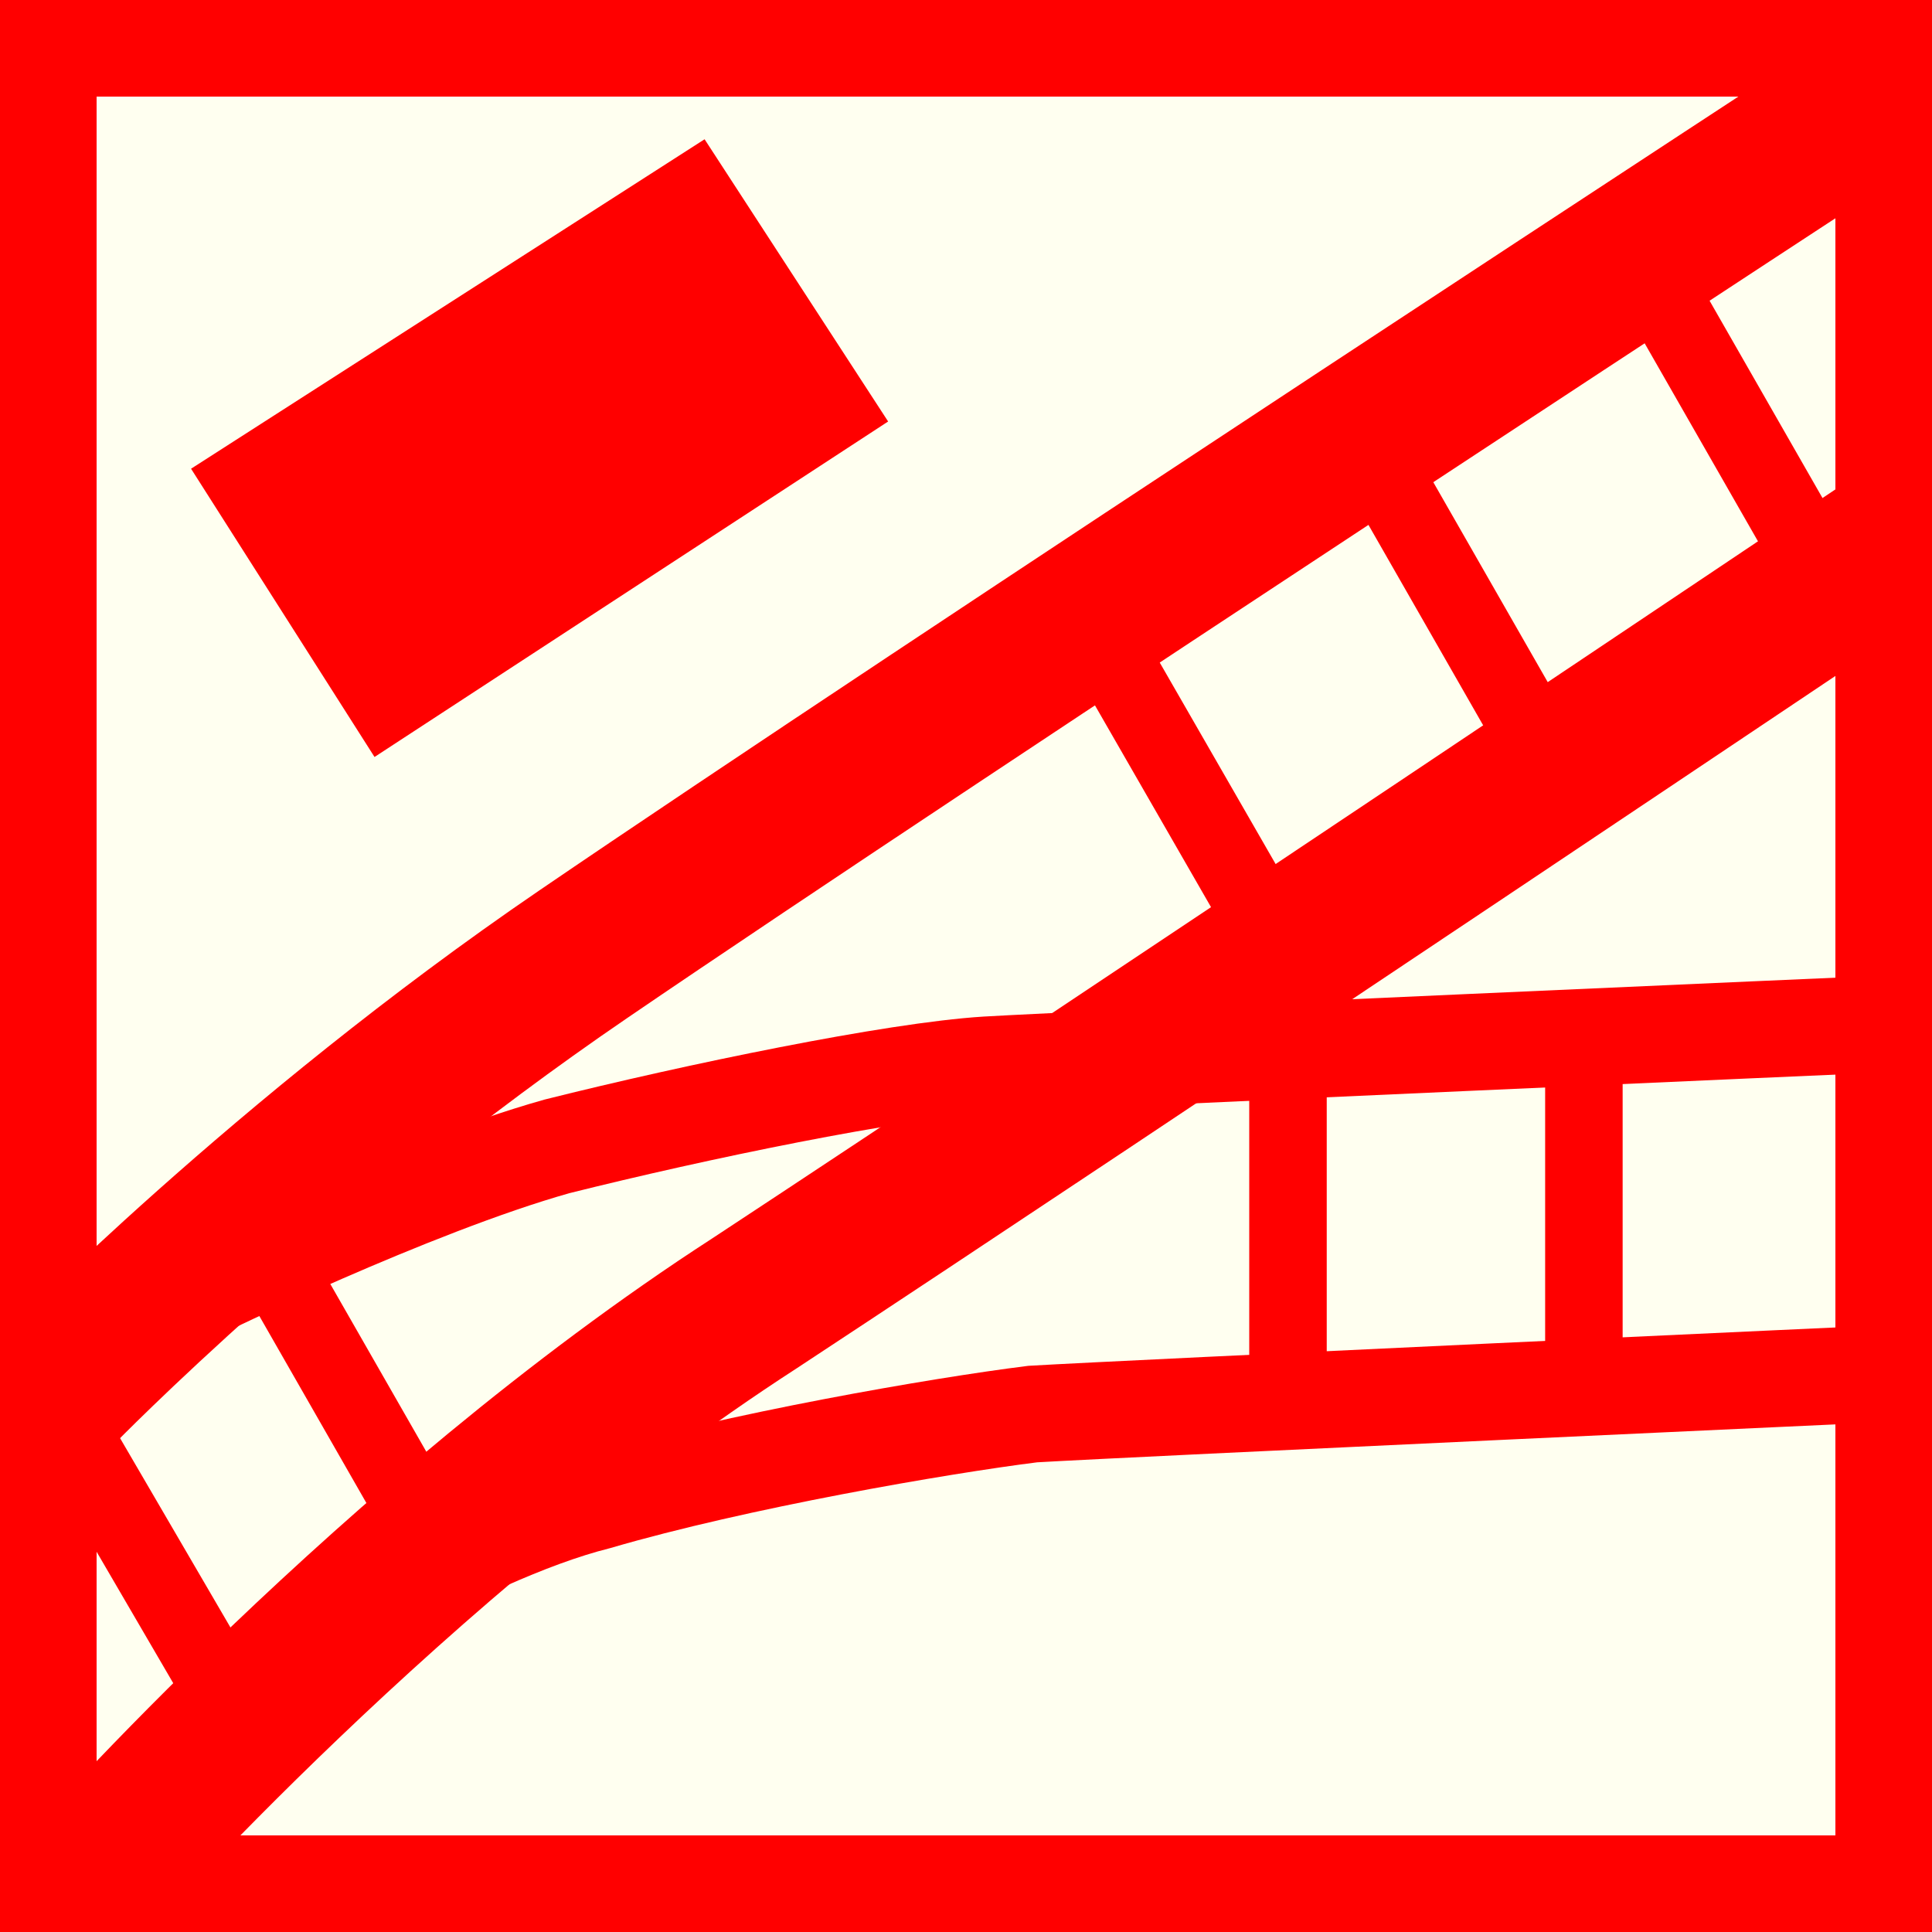
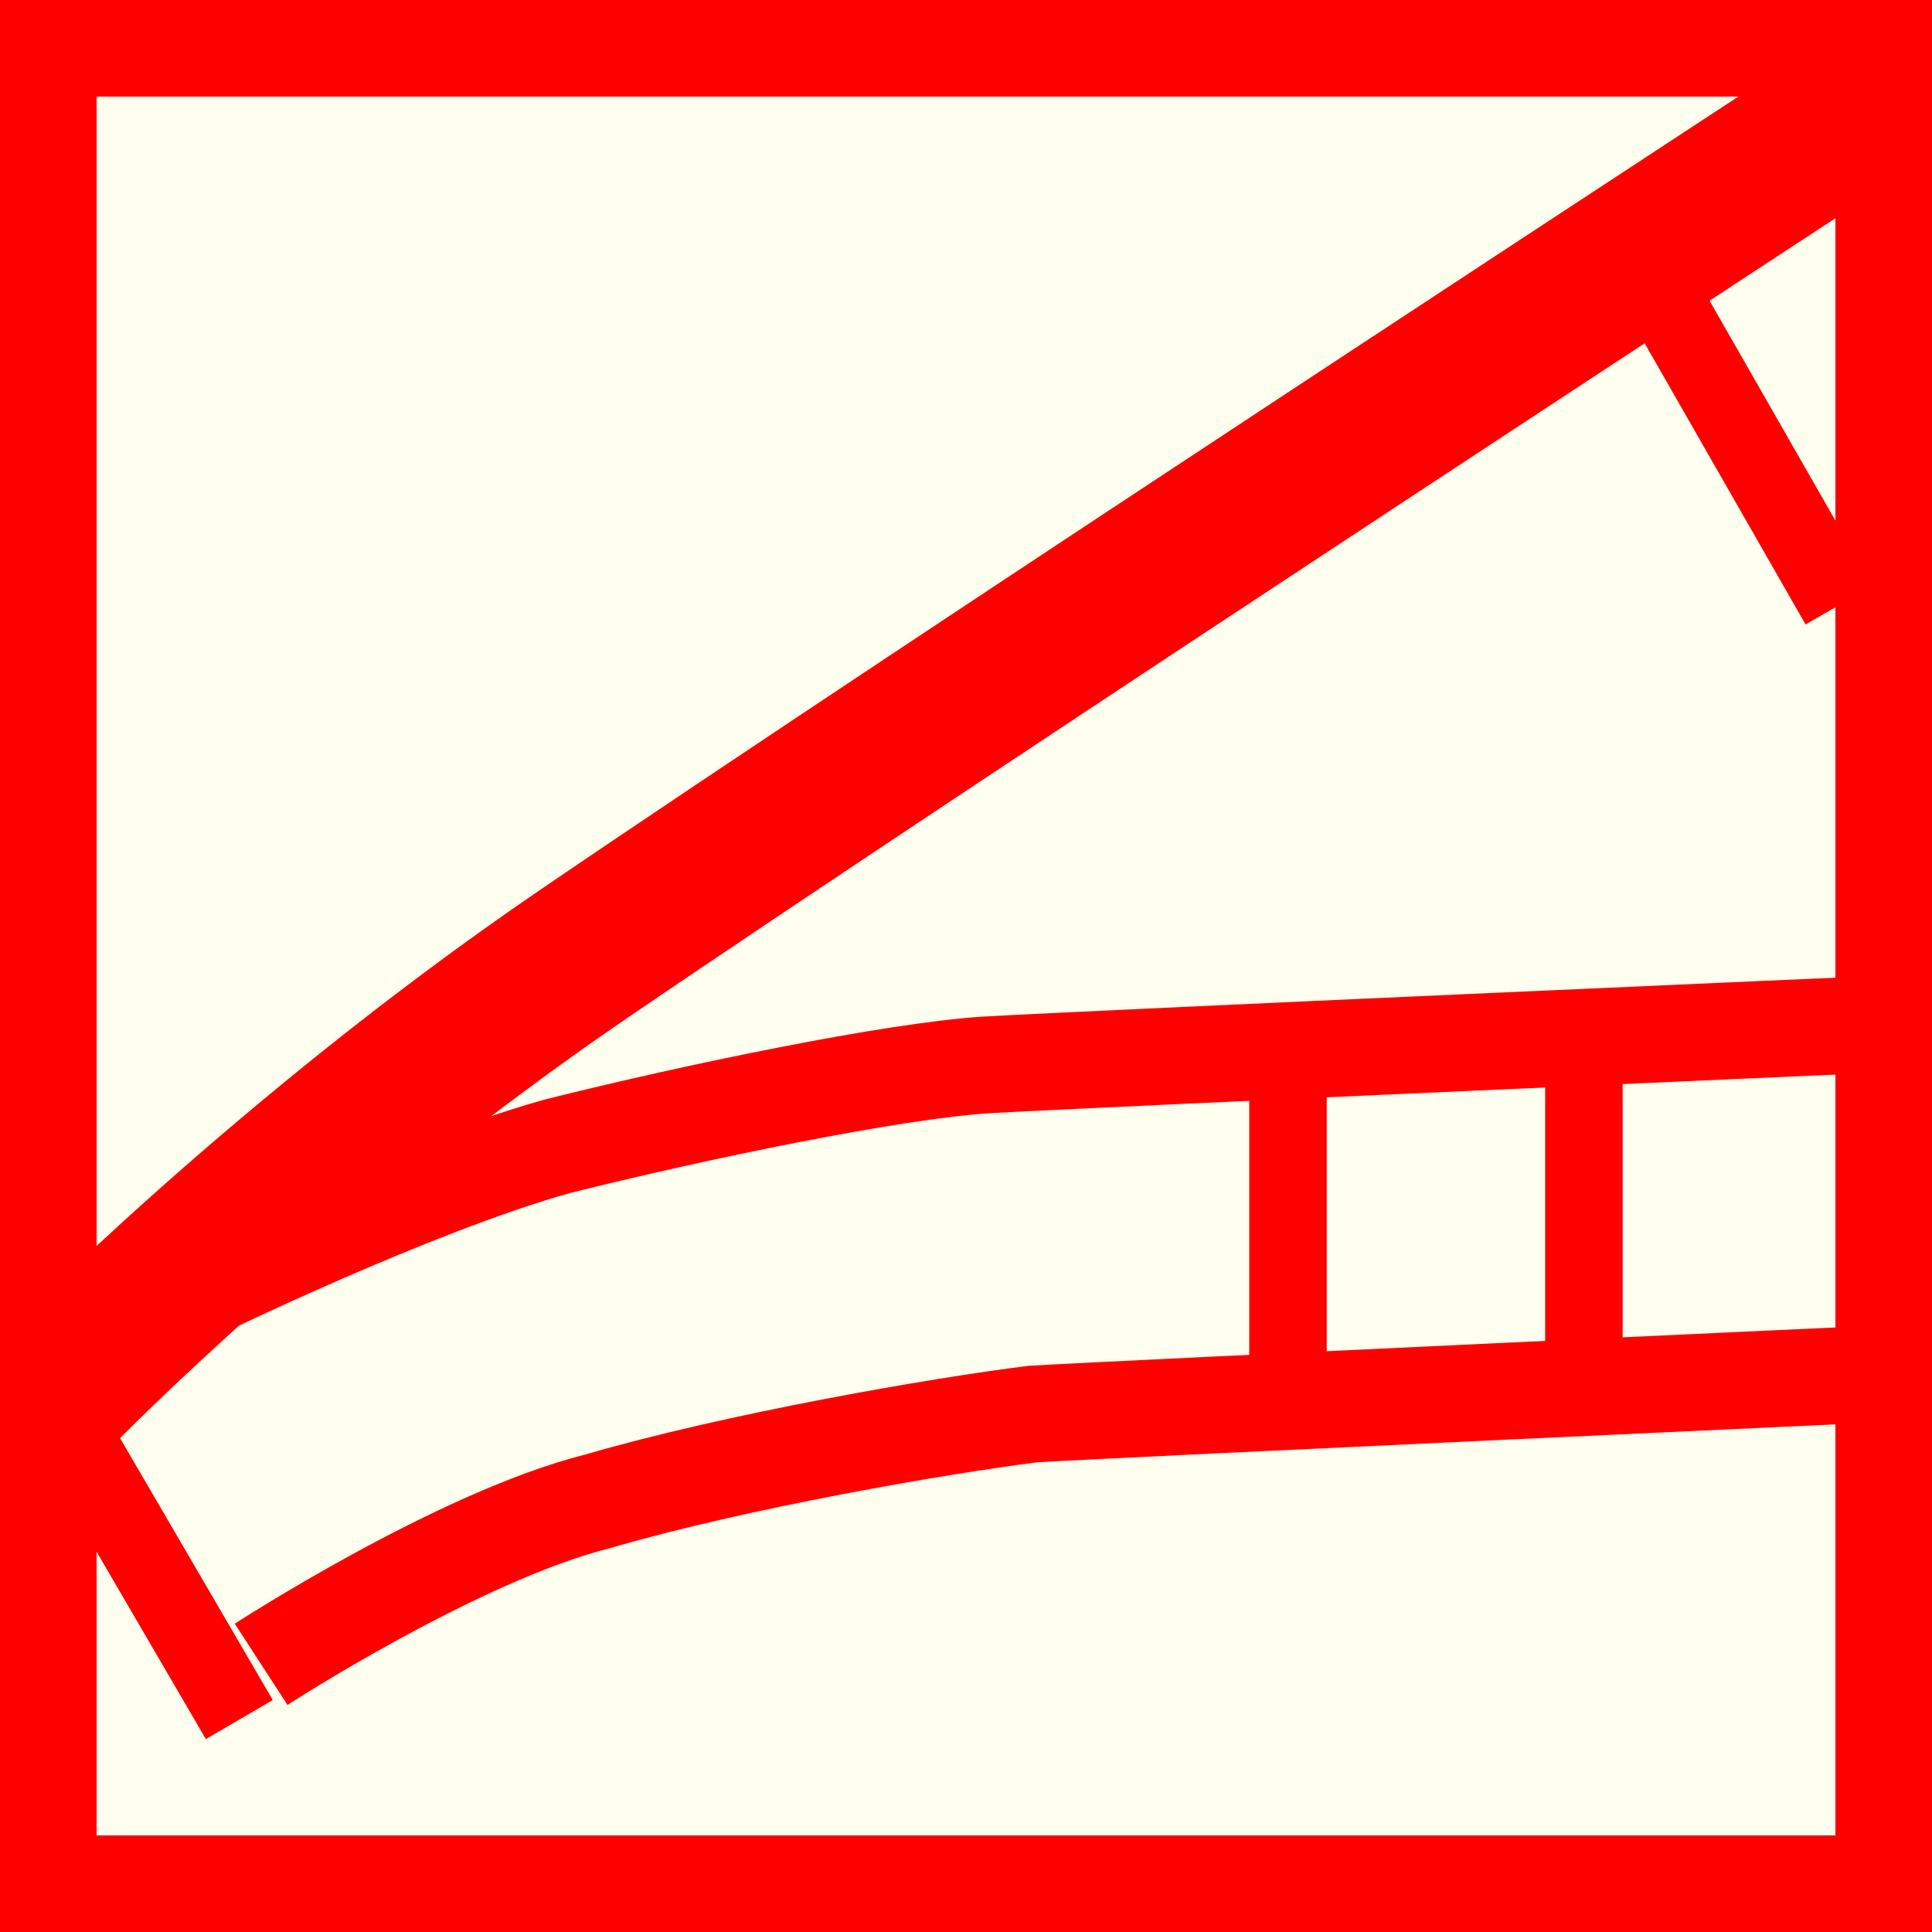
<svg xmlns="http://www.w3.org/2000/svg" version="1.1" id="Layer_1" x="0px" y="0px" width="100px" height="100px" viewBox="0 0 100 100" enable-background="new 0 0 100 100" xml:space="preserve">
  <rect fill-rule="evenodd" clip-rule="evenodd" fill="#FF0000" width="100" height="100" />
  <polygon fill="#FFFFF0" points="5,5 95,5 95,95 5,95 5,5 " />
  <path fill-rule="evenodd" clip-rule="evenodd" fill="none" stroke="#FF0000" stroke-width="8.02" stroke-miterlimit="10" d="  M3.078,71.907c0,0,11.652-11.968,27.104-22.511C48.366,36.988,97.298,5,97.298,5" />
-   <path fill-rule="evenodd" clip-rule="evenodd" fill="none" stroke="#FF0000" stroke-width="8.02" stroke-miterlimit="10" d="  M4.505,97.59c0,0,15.915-18.071,34.533-30.12c18.319-12.048,58.86-39.254,58.86-39.254" />
  <path fill-rule="evenodd" clip-rule="evenodd" fill="none" stroke="#FF0000" stroke-width="5.012" stroke-miterlimit="10" d="  M10.211,66.868c0,0,11.109-5.422,18.618-7.532c7.207-1.806,17.417-3.914,22.223-4.216c5.104-0.301,46.246-2.108,46.246-2.108" />
  <path fill-rule="evenodd" clip-rule="evenodd" fill="none" stroke="#FF0000" stroke-width="5.012" stroke-miterlimit="10" d="  M13.515,86.145c0,0,10.209-6.626,17.416-8.435c7.208-2.107,17.718-3.916,22.522-4.518c5.105-0.301,44.445-2.108,44.445-2.108" />
  <line fill-rule="evenodd" clip-rule="evenodd" fill="none" stroke="#FF0000" stroke-width="4.011" stroke-miterlimit="10" x1="85.887" y1="15.059" x2="95.196" y2="31.325" />
-   <line fill-rule="evenodd" clip-rule="evenodd" fill="none" stroke="#FF0000" stroke-width="4.011" stroke-miterlimit="10" x1="72.073" y1="25.301" x2="81.382" y2="41.567" />
-   <line fill-rule="evenodd" clip-rule="evenodd" fill="none" stroke="#FF0000" stroke-width="4.011" stroke-miterlimit="10" x1="58.259" y1="35.241" x2="67.267" y2="50.903" />
-   <line fill-rule="evenodd" clip-rule="evenodd" fill="none" stroke="#FF0000" stroke-width="4.011" stroke-miterlimit="10" x1="13.813" y1="64.76" x2="23.123" y2="81.023" />
  <line fill-rule="evenodd" clip-rule="evenodd" fill="none" stroke="#FF0000" stroke-width="4.011" stroke-miterlimit="10" x1="3.078" y1="73.041" x2="12.387" y2="89.005" />
  <line fill-rule="evenodd" clip-rule="evenodd" fill="none" stroke="#FF0000" stroke-width="4.011" stroke-miterlimit="10" x1="66.666" y1="56.626" x2="66.666" y2="72.591" />
  <line fill-rule="evenodd" clip-rule="evenodd" fill="none" stroke="#FF0000" stroke-width="4.011" stroke-miterlimit="10" x1="81.982" y1="55.723" x2="81.982" y2="71.386" />
-   <polygon fill-rule="evenodd" clip-rule="evenodd" fill="#FF0000" stroke="#FF0000" stroke-width="0.902" stroke-miterlimit="10" points="  10.511,24.398 36.336,7.83 45.346,21.685 19.521,38.554 " />
</svg>